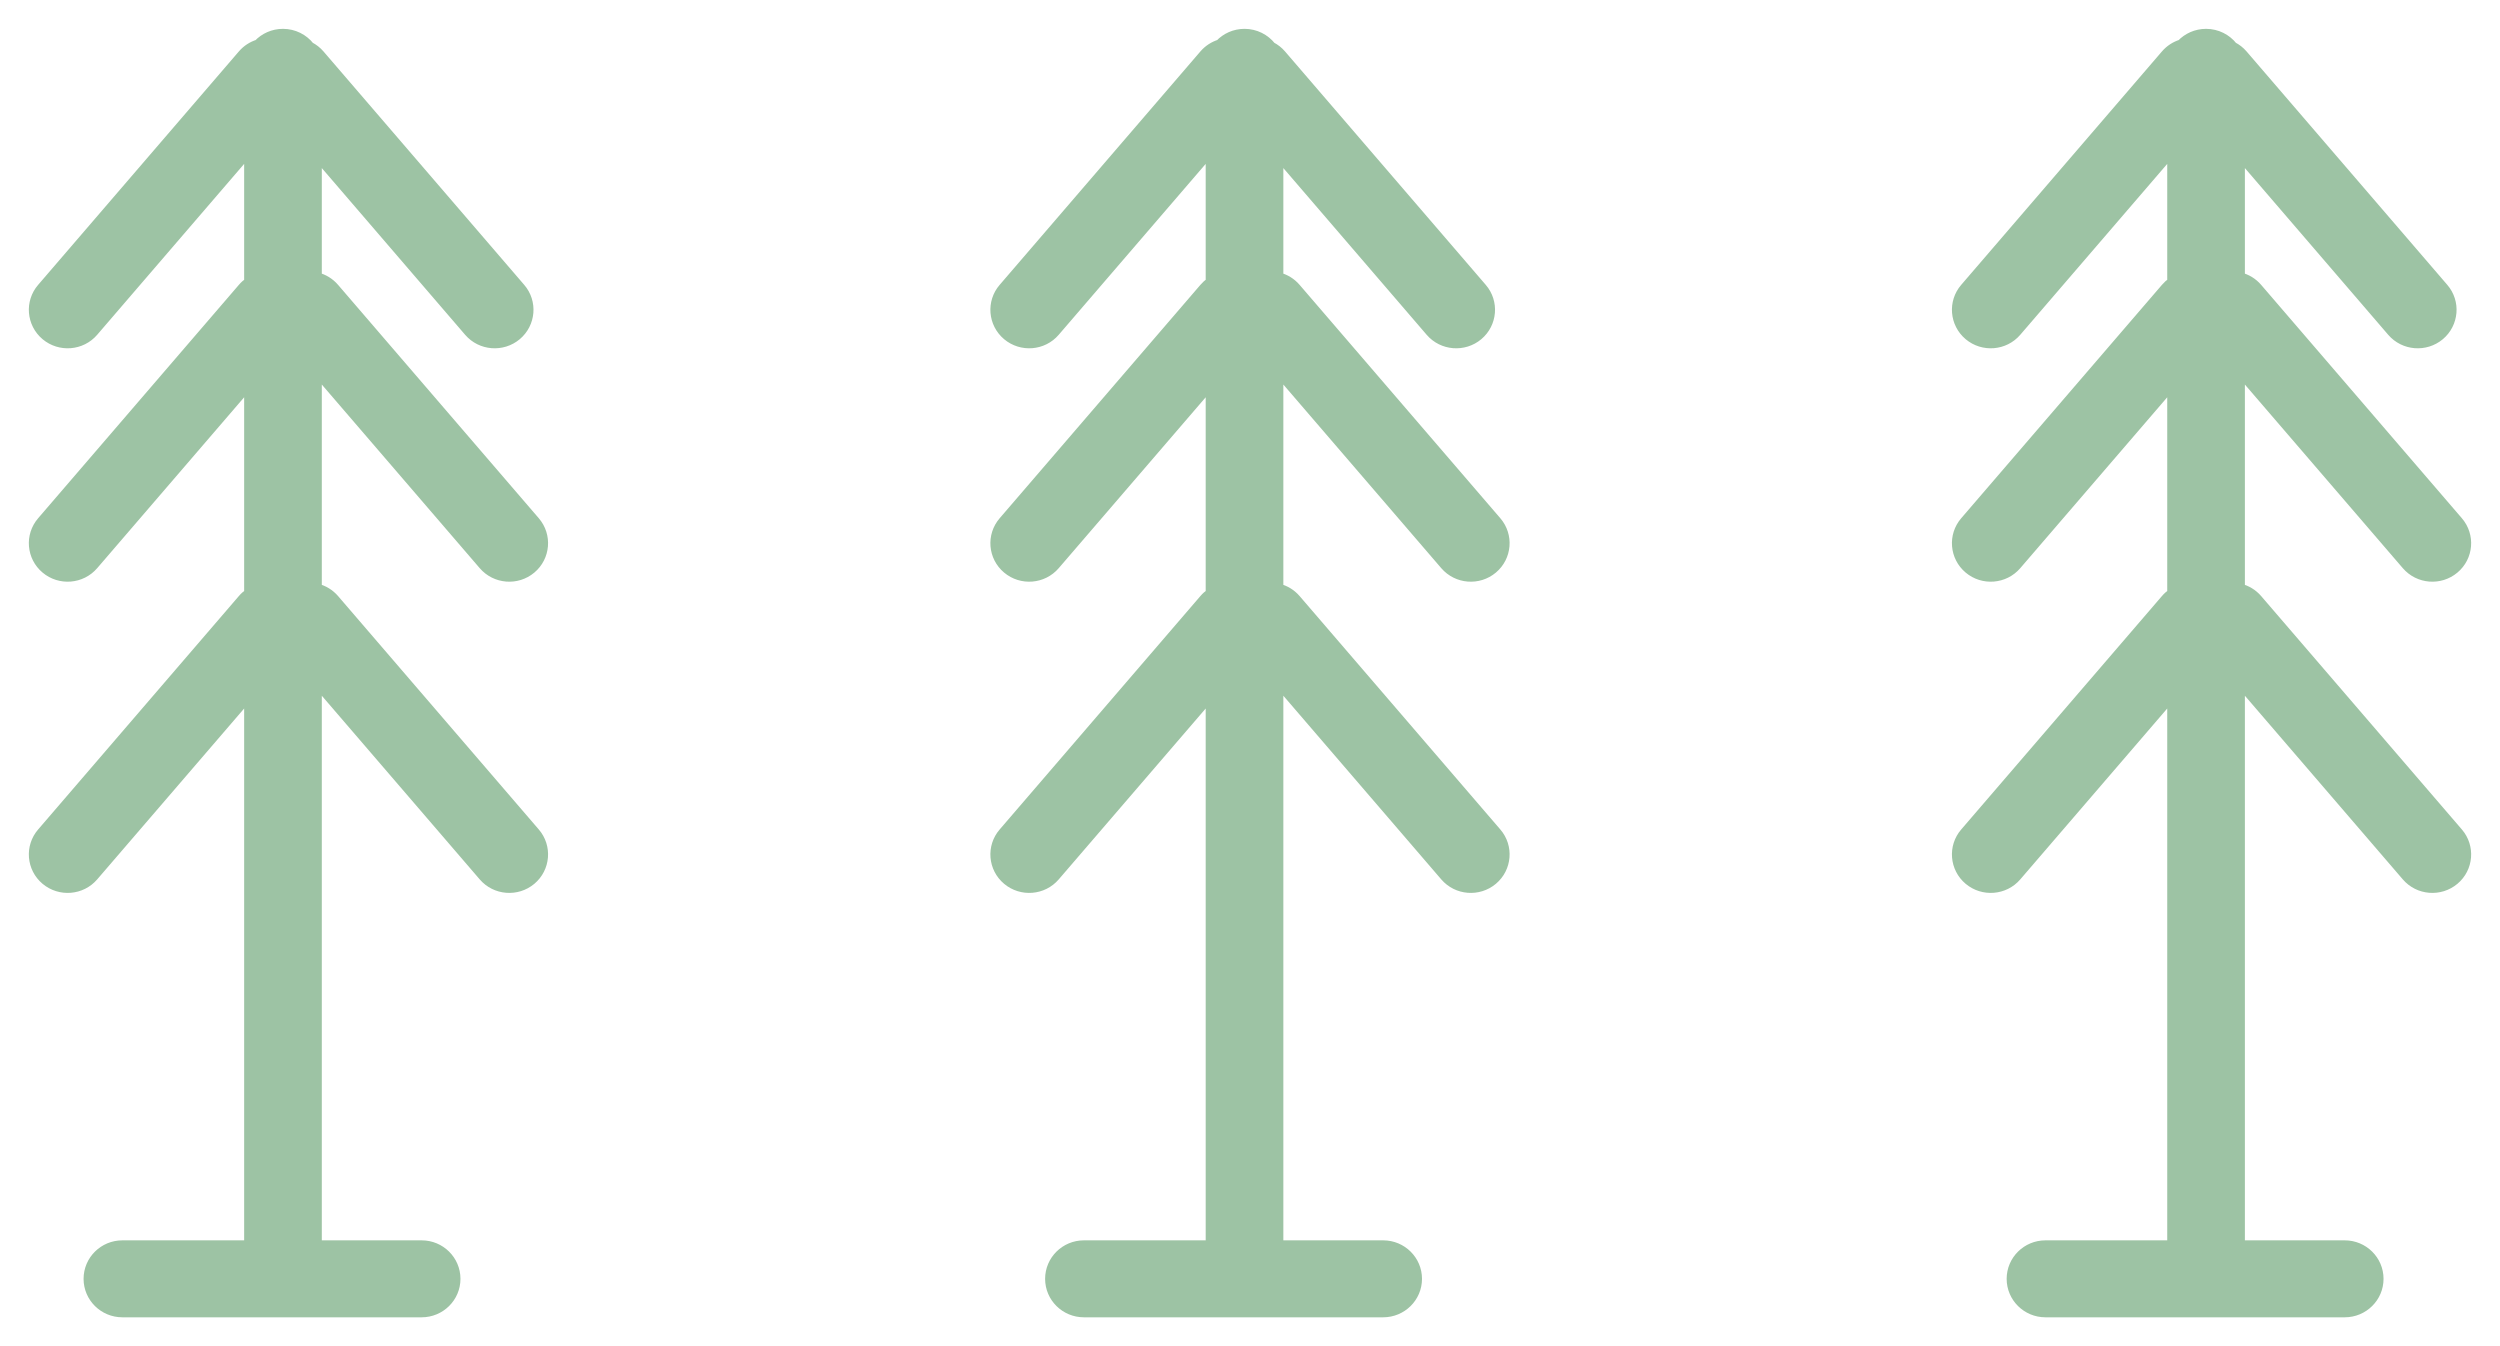
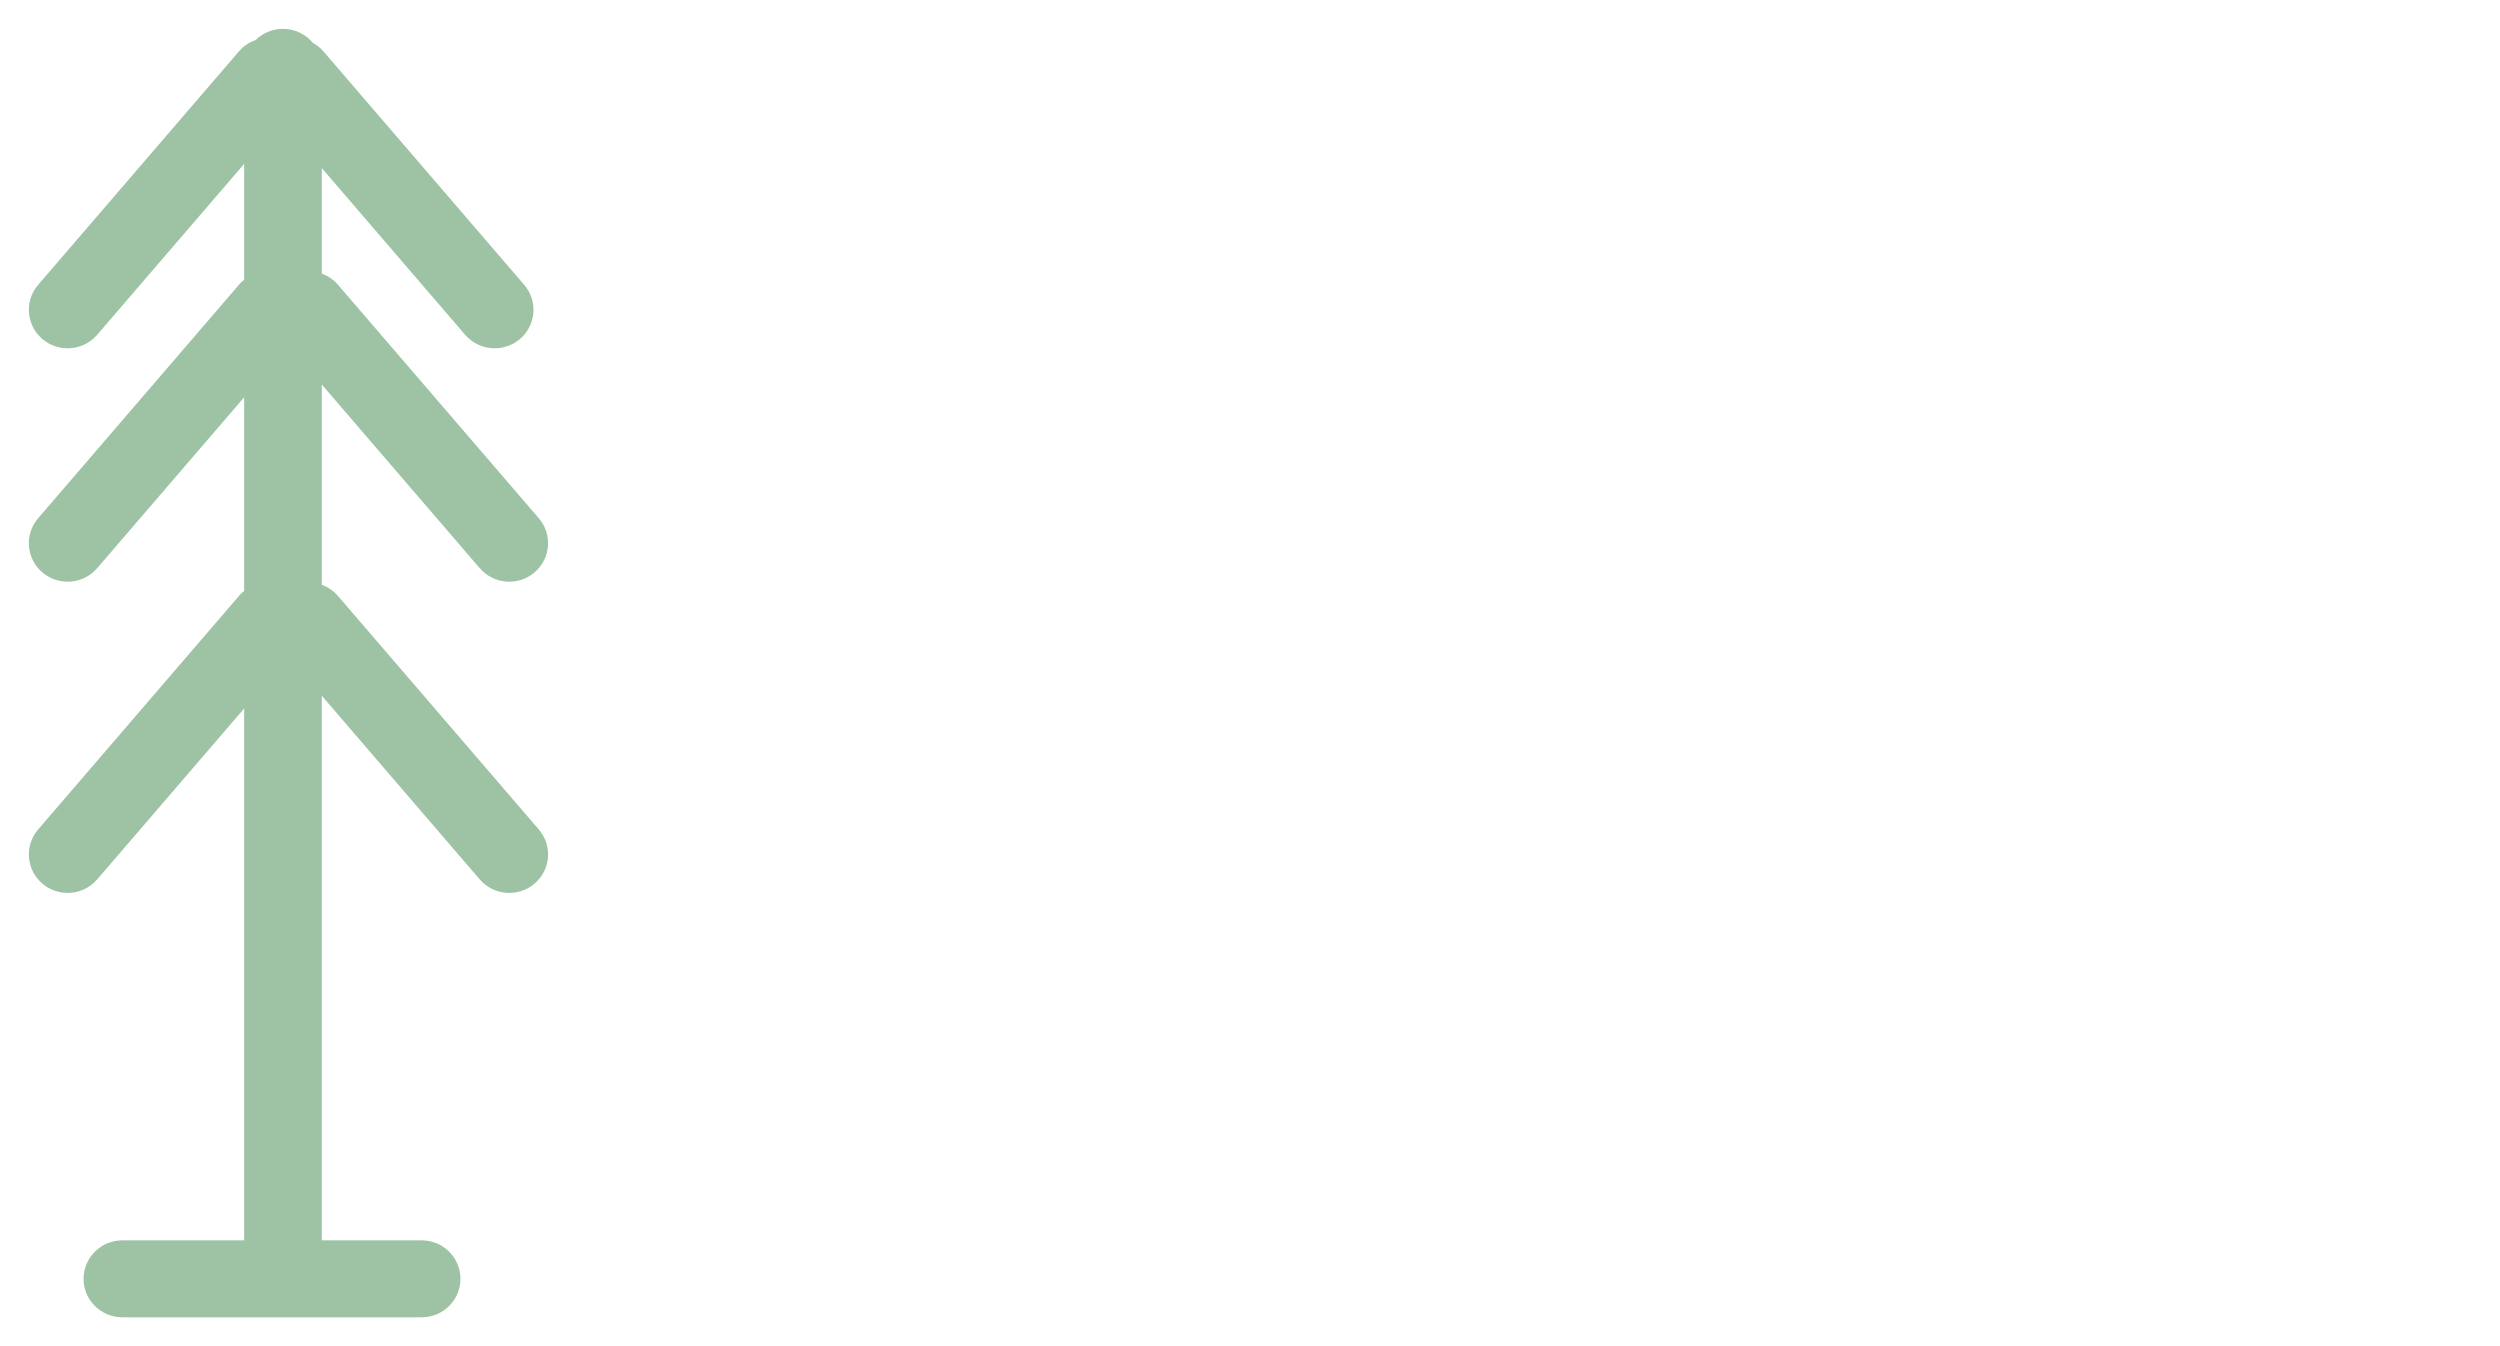
<svg xmlns="http://www.w3.org/2000/svg" width="65" height="35" viewBox="0 0 65 35" fill="none">
  <path d="M6.473 32.374H3.182C2.695 32.374 2.298 32.765 2.298 33.25C2.298 33.734 2.695 34.125 3.182 34.125H10.963C11.45 34.125 11.847 33.734 11.847 33.25C11.847 32.765 11.45 32.374 10.963 32.374H8.242V17.752L12.568 22.783C12.884 23.151 13.441 23.195 13.813 22.883C14.185 22.57 14.231 22.016 13.914 21.648L8.695 15.579C8.572 15.436 8.412 15.342 8.242 15.299V9.661L12.568 14.691C12.884 15.059 13.441 15.104 13.813 14.791C14.185 14.478 14.231 13.925 13.914 13.556L8.695 7.488C8.572 7.344 8.412 7.25 8.242 7.207V4.033L12.188 8.623C12.505 8.991 13.062 9.035 13.434 8.723C13.806 8.409 13.852 7.856 13.535 7.488L8.316 1.419C8.24 1.331 8.151 1.262 8.054 1.212C7.893 1.007 7.64 0.875 7.357 0.875C7.103 0.875 6.874 0.981 6.713 1.151C6.559 1.199 6.417 1.289 6.305 1.419L1.086 7.488C0.769 7.856 0.814 8.409 1.187 8.723C1.559 9.035 2.116 8.991 2.432 8.623L6.473 3.924V7.336C6.412 7.378 6.355 7.429 6.305 7.488L1.086 13.556C0.769 13.925 0.814 14.478 1.187 14.791C1.559 15.104 2.116 15.059 2.432 14.691L6.473 9.992V15.428C6.412 15.47 6.355 15.52 6.305 15.579L1.086 21.648C0.769 22.016 0.814 22.57 1.187 22.883C1.559 23.195 2.116 23.151 2.432 22.783L6.473 18.084V32.374Z" fill="#9DC3A4" stroke="#9DC3A4" stroke-width="0.25" />
-   <path d="M31.473 32.374H28.182C27.695 32.374 27.298 32.765 27.298 33.25C27.298 33.734 27.695 34.125 28.182 34.125H35.963C36.45 34.125 36.847 33.734 36.847 33.25C36.847 32.765 36.45 32.374 35.963 32.374H33.242V17.752L37.568 22.783C37.884 23.151 38.441 23.195 38.813 22.883C39.185 22.57 39.231 22.016 38.914 21.648L33.695 15.579C33.572 15.436 33.412 15.342 33.242 15.299V9.661L37.568 14.691C37.884 15.059 38.441 15.104 38.813 14.791C39.185 14.478 39.231 13.925 38.914 13.556L33.695 7.488C33.572 7.344 33.412 7.25 33.242 7.207V4.033L37.188 8.623C37.505 8.991 38.062 9.035 38.434 8.723C38.806 8.409 38.852 7.856 38.535 7.488L33.316 1.419C33.24 1.331 33.151 1.262 33.054 1.212C32.892 1.007 32.64 0.875 32.358 0.875C32.103 0.875 31.874 0.981 31.713 1.151C31.559 1.199 31.417 1.289 31.305 1.419L26.086 7.488C25.769 7.856 25.814 8.409 26.187 8.723C26.559 9.035 27.116 8.991 27.432 8.623L31.473 3.924V7.336C31.412 7.378 31.355 7.429 31.305 7.488L26.086 13.556C25.769 13.925 25.814 14.478 26.187 14.791C26.559 15.104 27.116 15.059 27.432 14.691L31.473 9.992V15.428C31.412 15.47 31.355 15.52 31.305 15.579L26.086 21.648C25.769 22.016 25.814 22.57 26.187 22.883C26.559 23.195 27.116 23.151 27.432 22.783L31.473 18.084V32.374Z" fill="#9DC3A4" stroke="#9DC3A4" stroke-width="0.25" />
-   <path d="M56.473 32.374H53.182C52.695 32.374 52.298 32.765 52.298 33.25C52.298 33.734 52.695 34.125 53.182 34.125H60.963C61.45 34.125 61.847 33.734 61.847 33.25C61.847 32.765 61.45 32.374 60.963 32.374H58.242V17.752L62.568 22.783C62.884 23.151 63.441 23.195 63.813 22.883C64.186 22.57 64.231 22.016 63.914 21.648L58.695 15.579C58.572 15.436 58.412 15.342 58.242 15.299V9.661L62.568 14.691C62.884 15.059 63.441 15.104 63.813 14.791C64.186 14.478 64.231 13.925 63.914 13.556L58.695 7.488C58.572 7.344 58.412 7.25 58.242 7.207V4.033L62.188 8.623C62.505 8.991 63.062 9.035 63.434 8.723C63.806 8.409 63.852 7.856 63.535 7.488L58.316 1.419C58.24 1.331 58.151 1.262 58.054 1.212C57.892 1.007 57.64 0.875 57.358 0.875C57.103 0.875 56.874 0.981 56.713 1.151C56.559 1.199 56.417 1.289 56.305 1.419L51.086 7.488C50.769 7.856 50.815 8.409 51.187 8.723C51.559 9.035 52.116 8.991 52.432 8.623L56.473 3.924V7.336C56.412 7.378 56.355 7.429 56.305 7.488L51.086 13.556C50.769 13.925 50.815 14.478 51.187 14.791C51.559 15.104 52.116 15.059 52.432 14.691L56.473 9.992V15.428C56.412 15.47 56.355 15.52 56.305 15.579L51.086 21.648C50.769 22.016 50.815 22.57 51.187 22.883C51.559 23.195 52.116 23.151 52.432 22.783L56.473 18.084V32.374Z" fill="#9DC3A4" stroke="#9DC3A4" stroke-width="0.25" />
</svg>